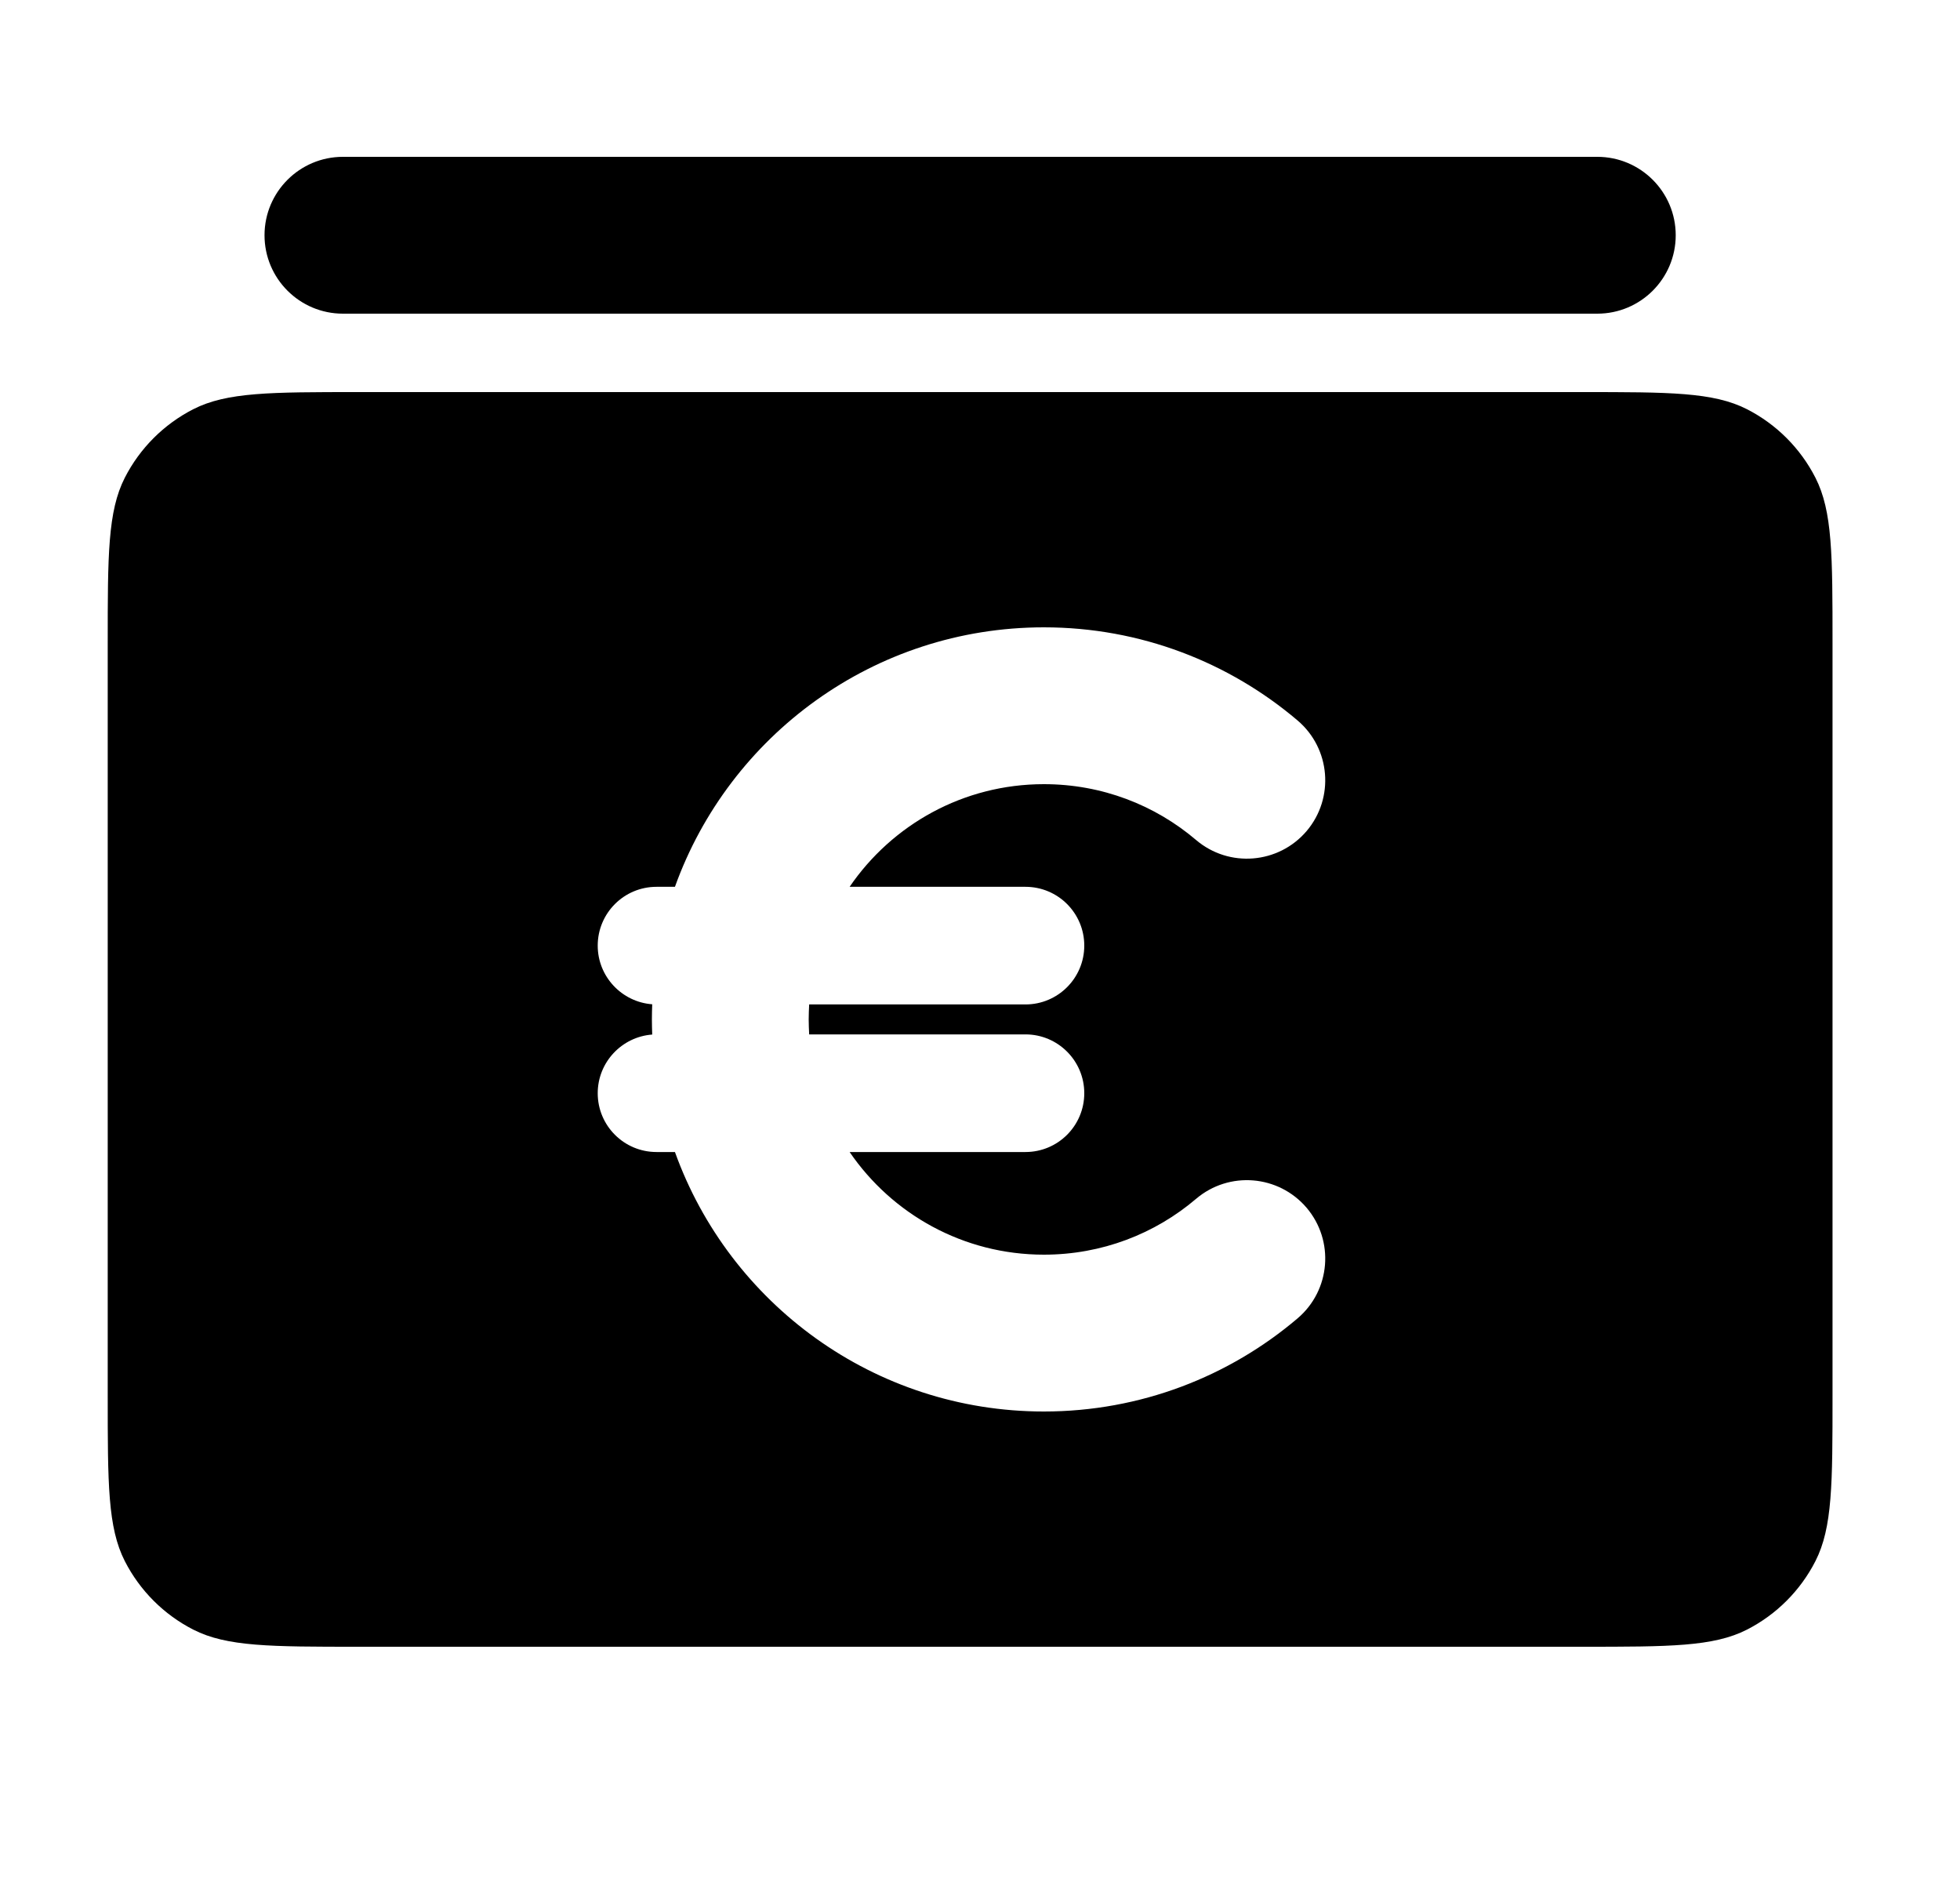
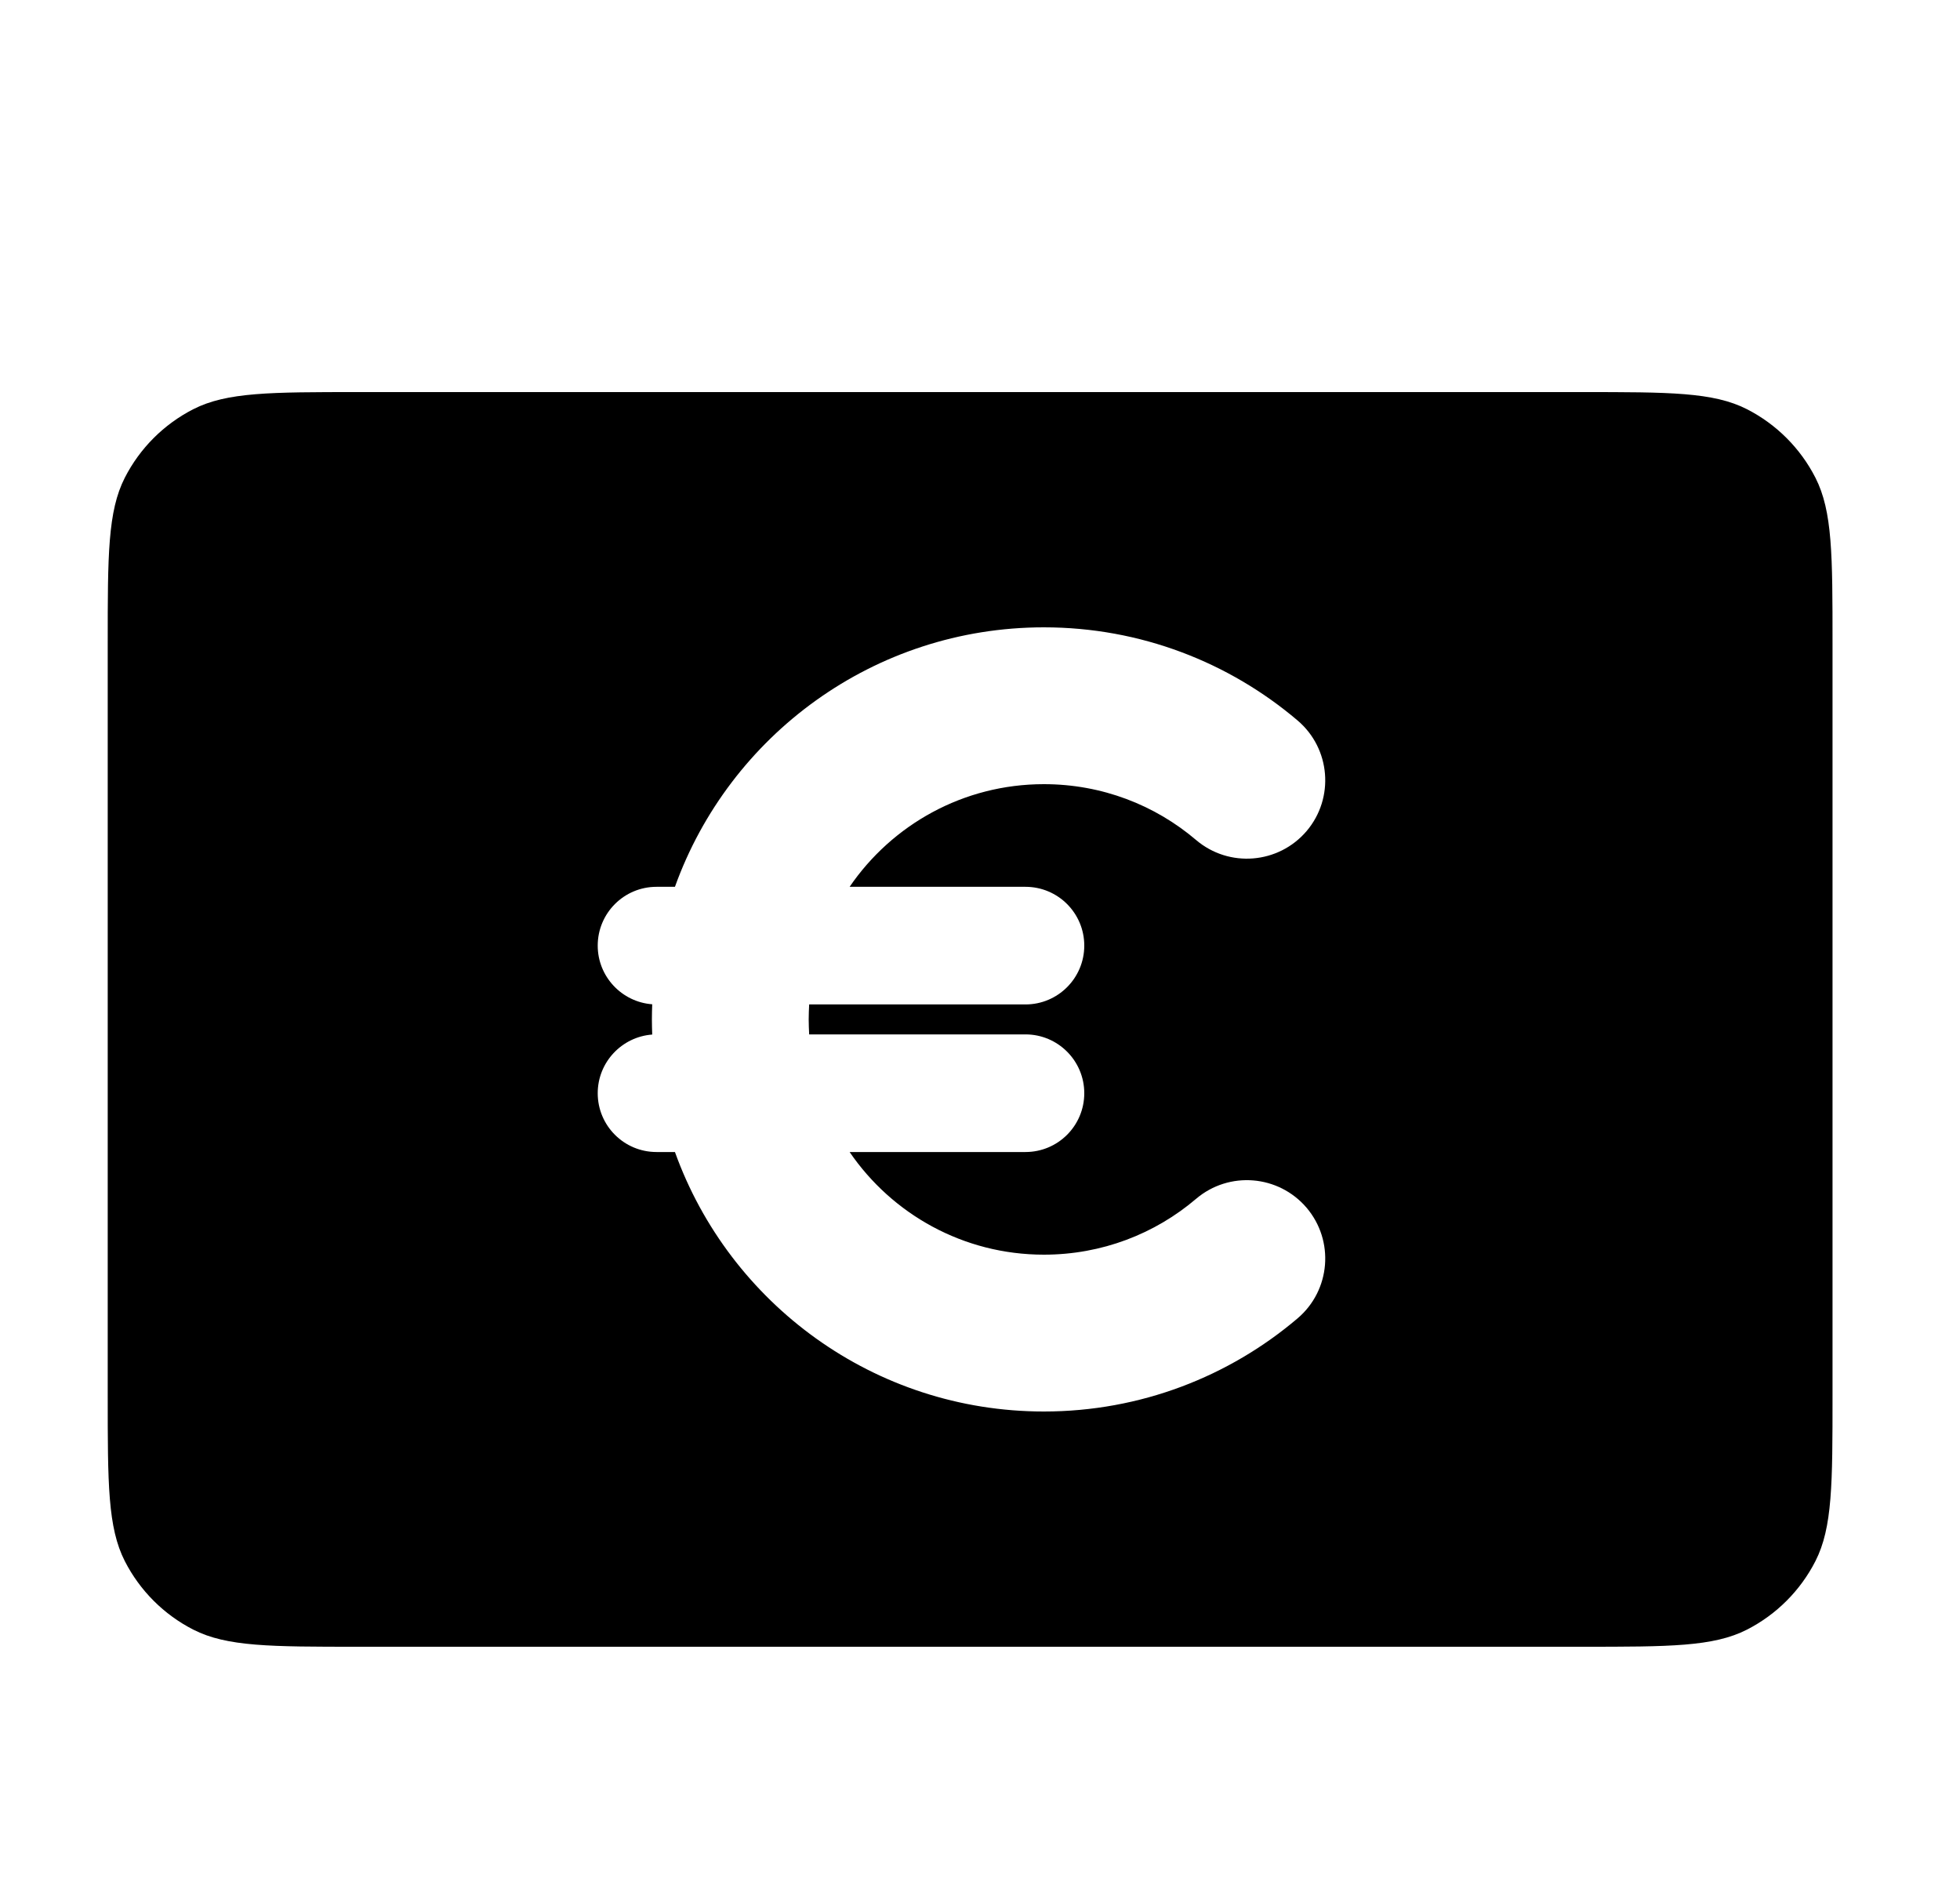
<svg xmlns="http://www.w3.org/2000/svg" width="25" height="24" viewBox="0 0 25 24" fill="none">
-   <path d="M3.374 3C3.374 2.448 3.822 2 4.374 2H20.374C20.926 2 21.374 2.448 21.374 3C21.374 3.552 20.926 4 20.374 4H4.374C3.822 4 3.374 3.552 3.374 3Z" fill="black" />
  <path fill-rule="evenodd" clip-rule="evenodd" d="M20.174 21C21.294 21 21.854 21 22.282 20.782C22.658 20.59 22.964 20.284 23.156 19.908C23.374 19.48 23.374 18.92 23.374 17.8V8.2C23.374 7.08 23.374 6.52 23.156 6.092C22.964 5.716 22.658 5.41 22.282 5.218C21.854 5 21.294 5 20.174 5L4.574 5C3.454 5 2.894 5 2.466 5.218C2.09 5.41 1.784 5.716 1.592 6.092C1.374 6.52 1.374 7.08 1.374 8.2V17.8C1.374 18.92 1.374 19.48 1.592 19.908C1.784 20.284 2.09 20.59 2.466 20.782C2.894 21 3.454 21 4.574 21L20.174 21ZM13.315 10C12.286 10 11.378 10.518 10.837 11.309H13.08C13.494 11.309 13.83 11.644 13.83 12.059C13.83 12.473 13.494 12.809 13.08 12.809H10.321C10.318 12.872 10.315 12.936 10.315 13C10.315 13.064 10.318 13.128 10.321 13.191H13.08C13.494 13.191 13.83 13.527 13.83 13.941C13.83 14.356 13.494 14.691 13.08 14.691H10.837C11.378 15.482 12.286 16 13.315 16C14.056 16 14.733 15.733 15.256 15.288C15.677 14.93 16.308 14.982 16.666 15.402C17.023 15.823 16.972 16.454 16.551 16.812C15.68 17.552 14.549 18 13.315 18C11.148 18 9.302 16.62 8.609 14.691H8.374C7.96 14.691 7.624 14.356 7.624 13.941C7.624 13.546 7.931 13.222 8.319 13.193C8.317 13.129 8.315 13.065 8.315 13C8.315 12.935 8.317 12.871 8.319 12.807C7.931 12.778 7.624 12.454 7.624 12.059C7.624 11.644 7.96 11.309 8.374 11.309H8.609C9.302 9.38 11.148 8 13.315 8C14.549 8 15.68 8.448 16.551 9.188C16.972 9.546 17.023 10.177 16.666 10.598C16.308 11.018 15.677 11.07 15.256 10.712C14.733 10.267 14.056 10 13.315 10Z" fill="black" />
</svg>